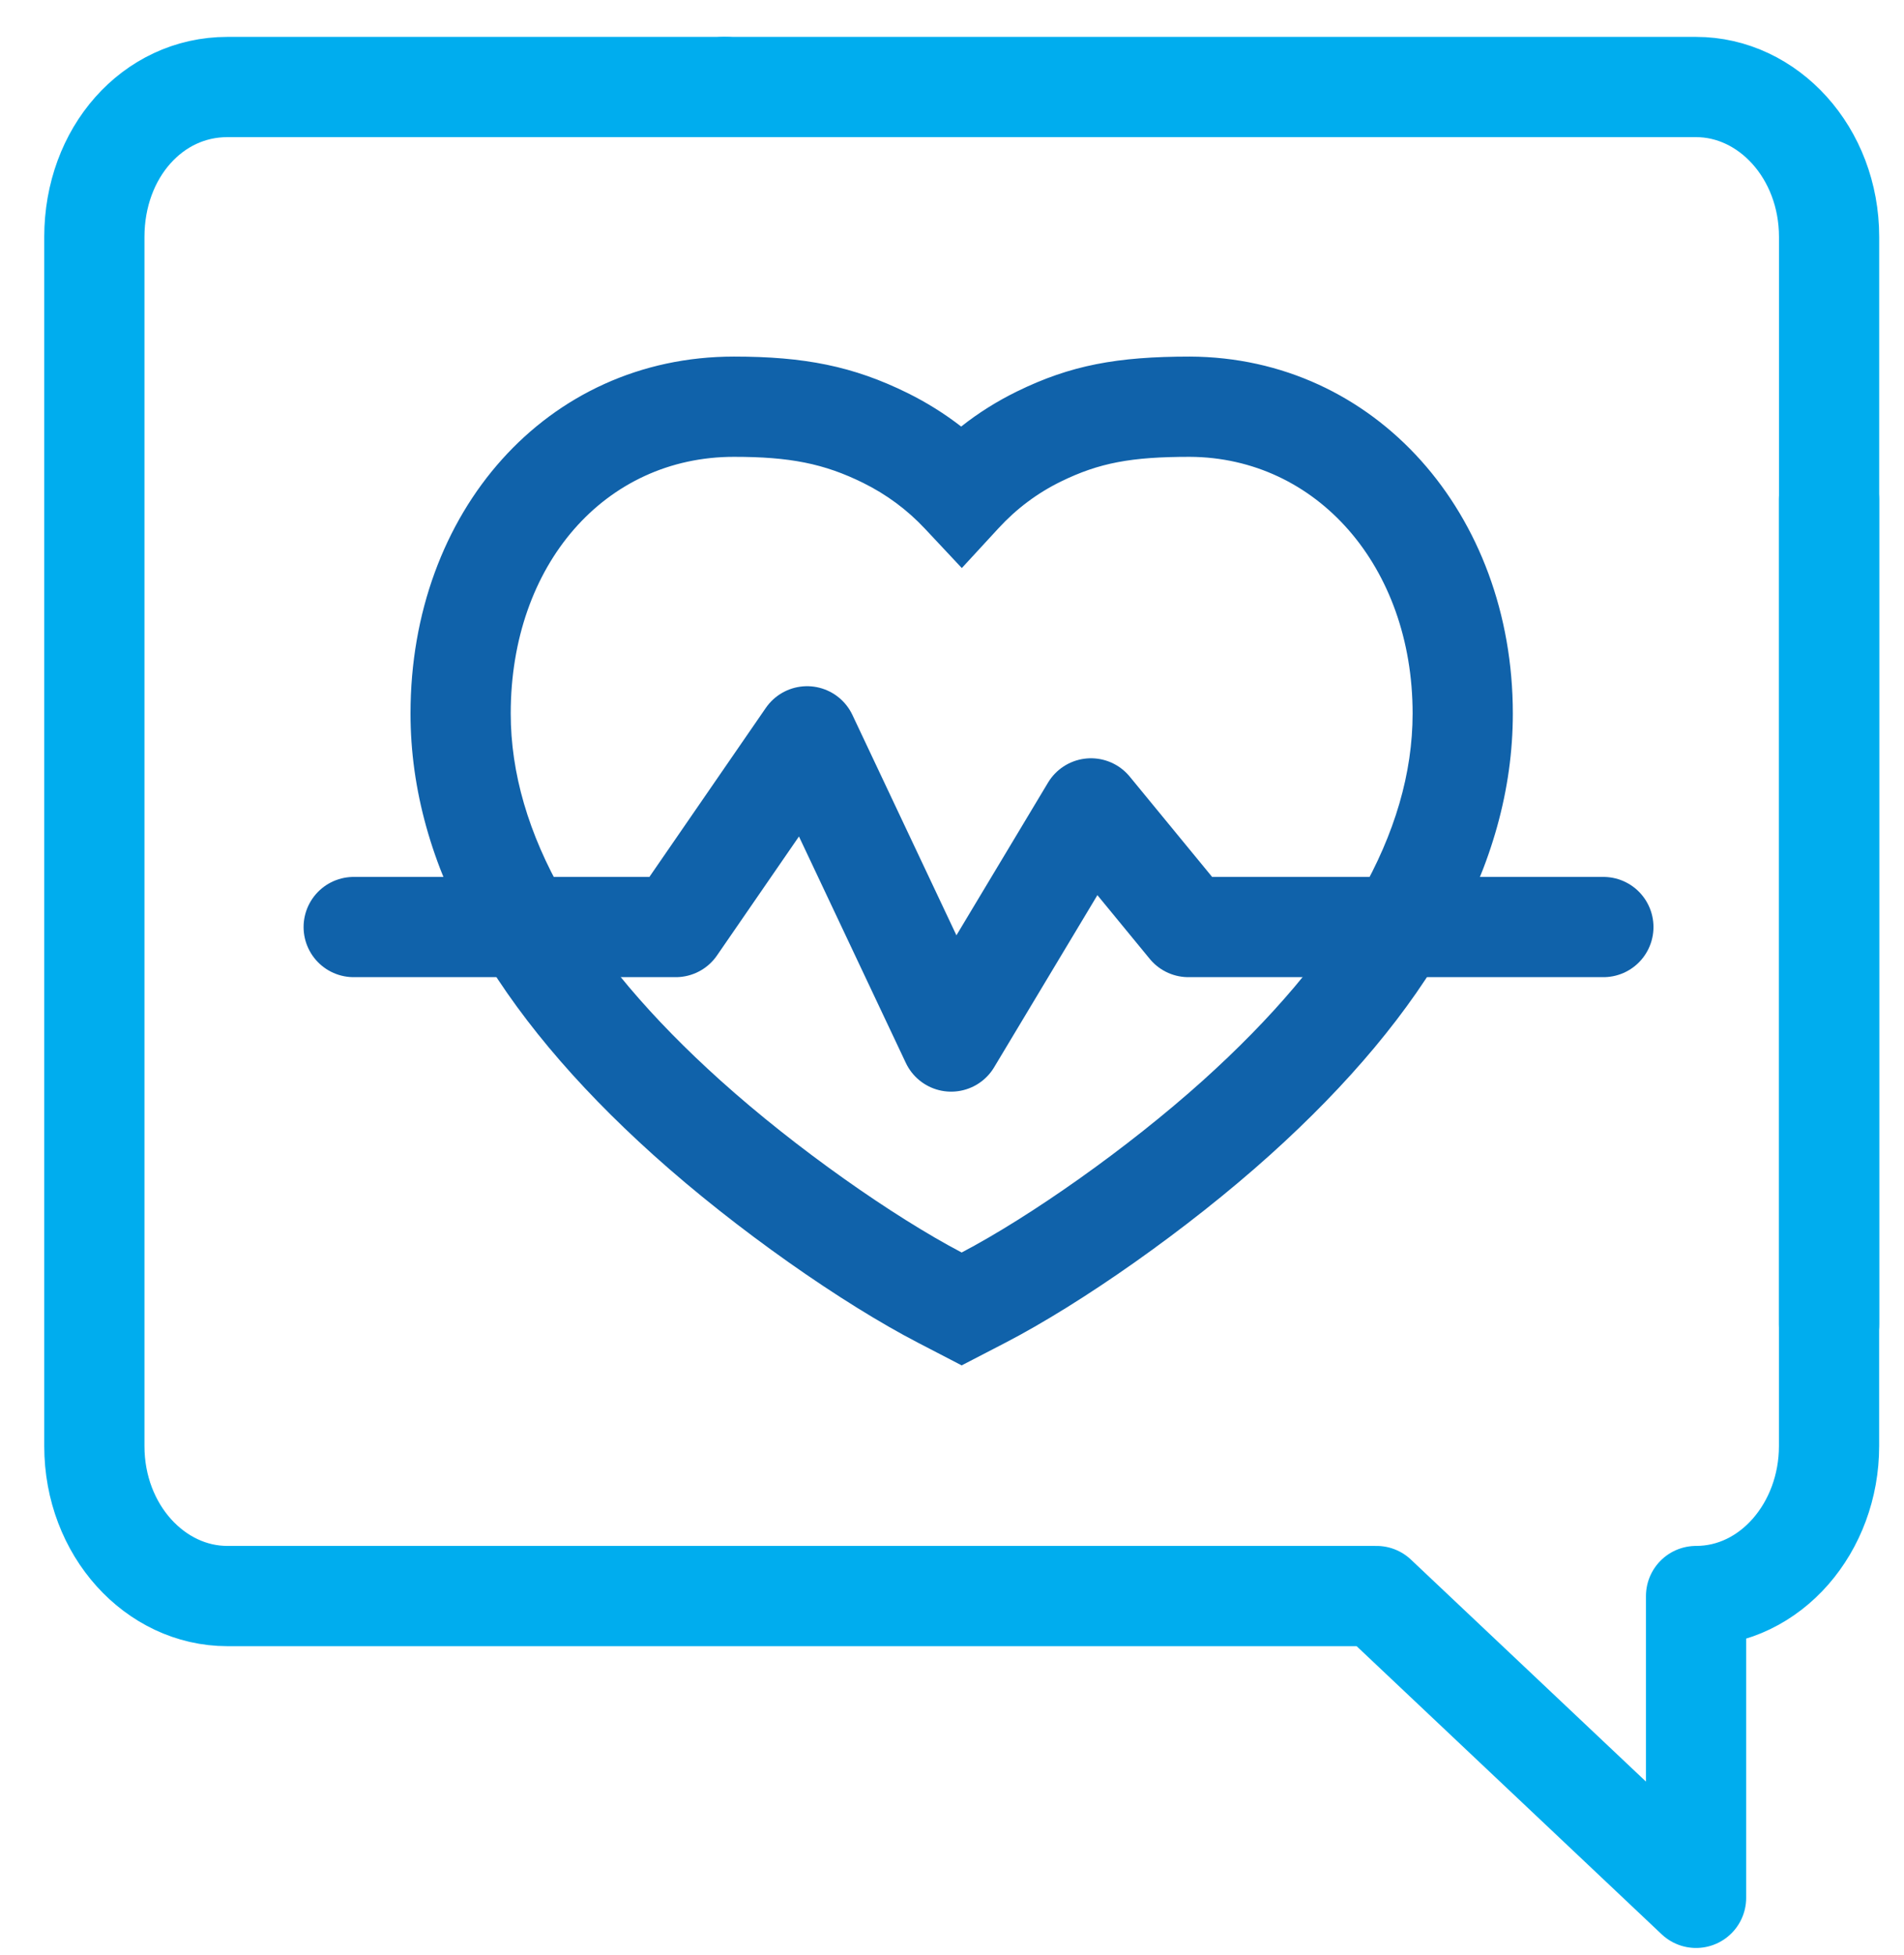
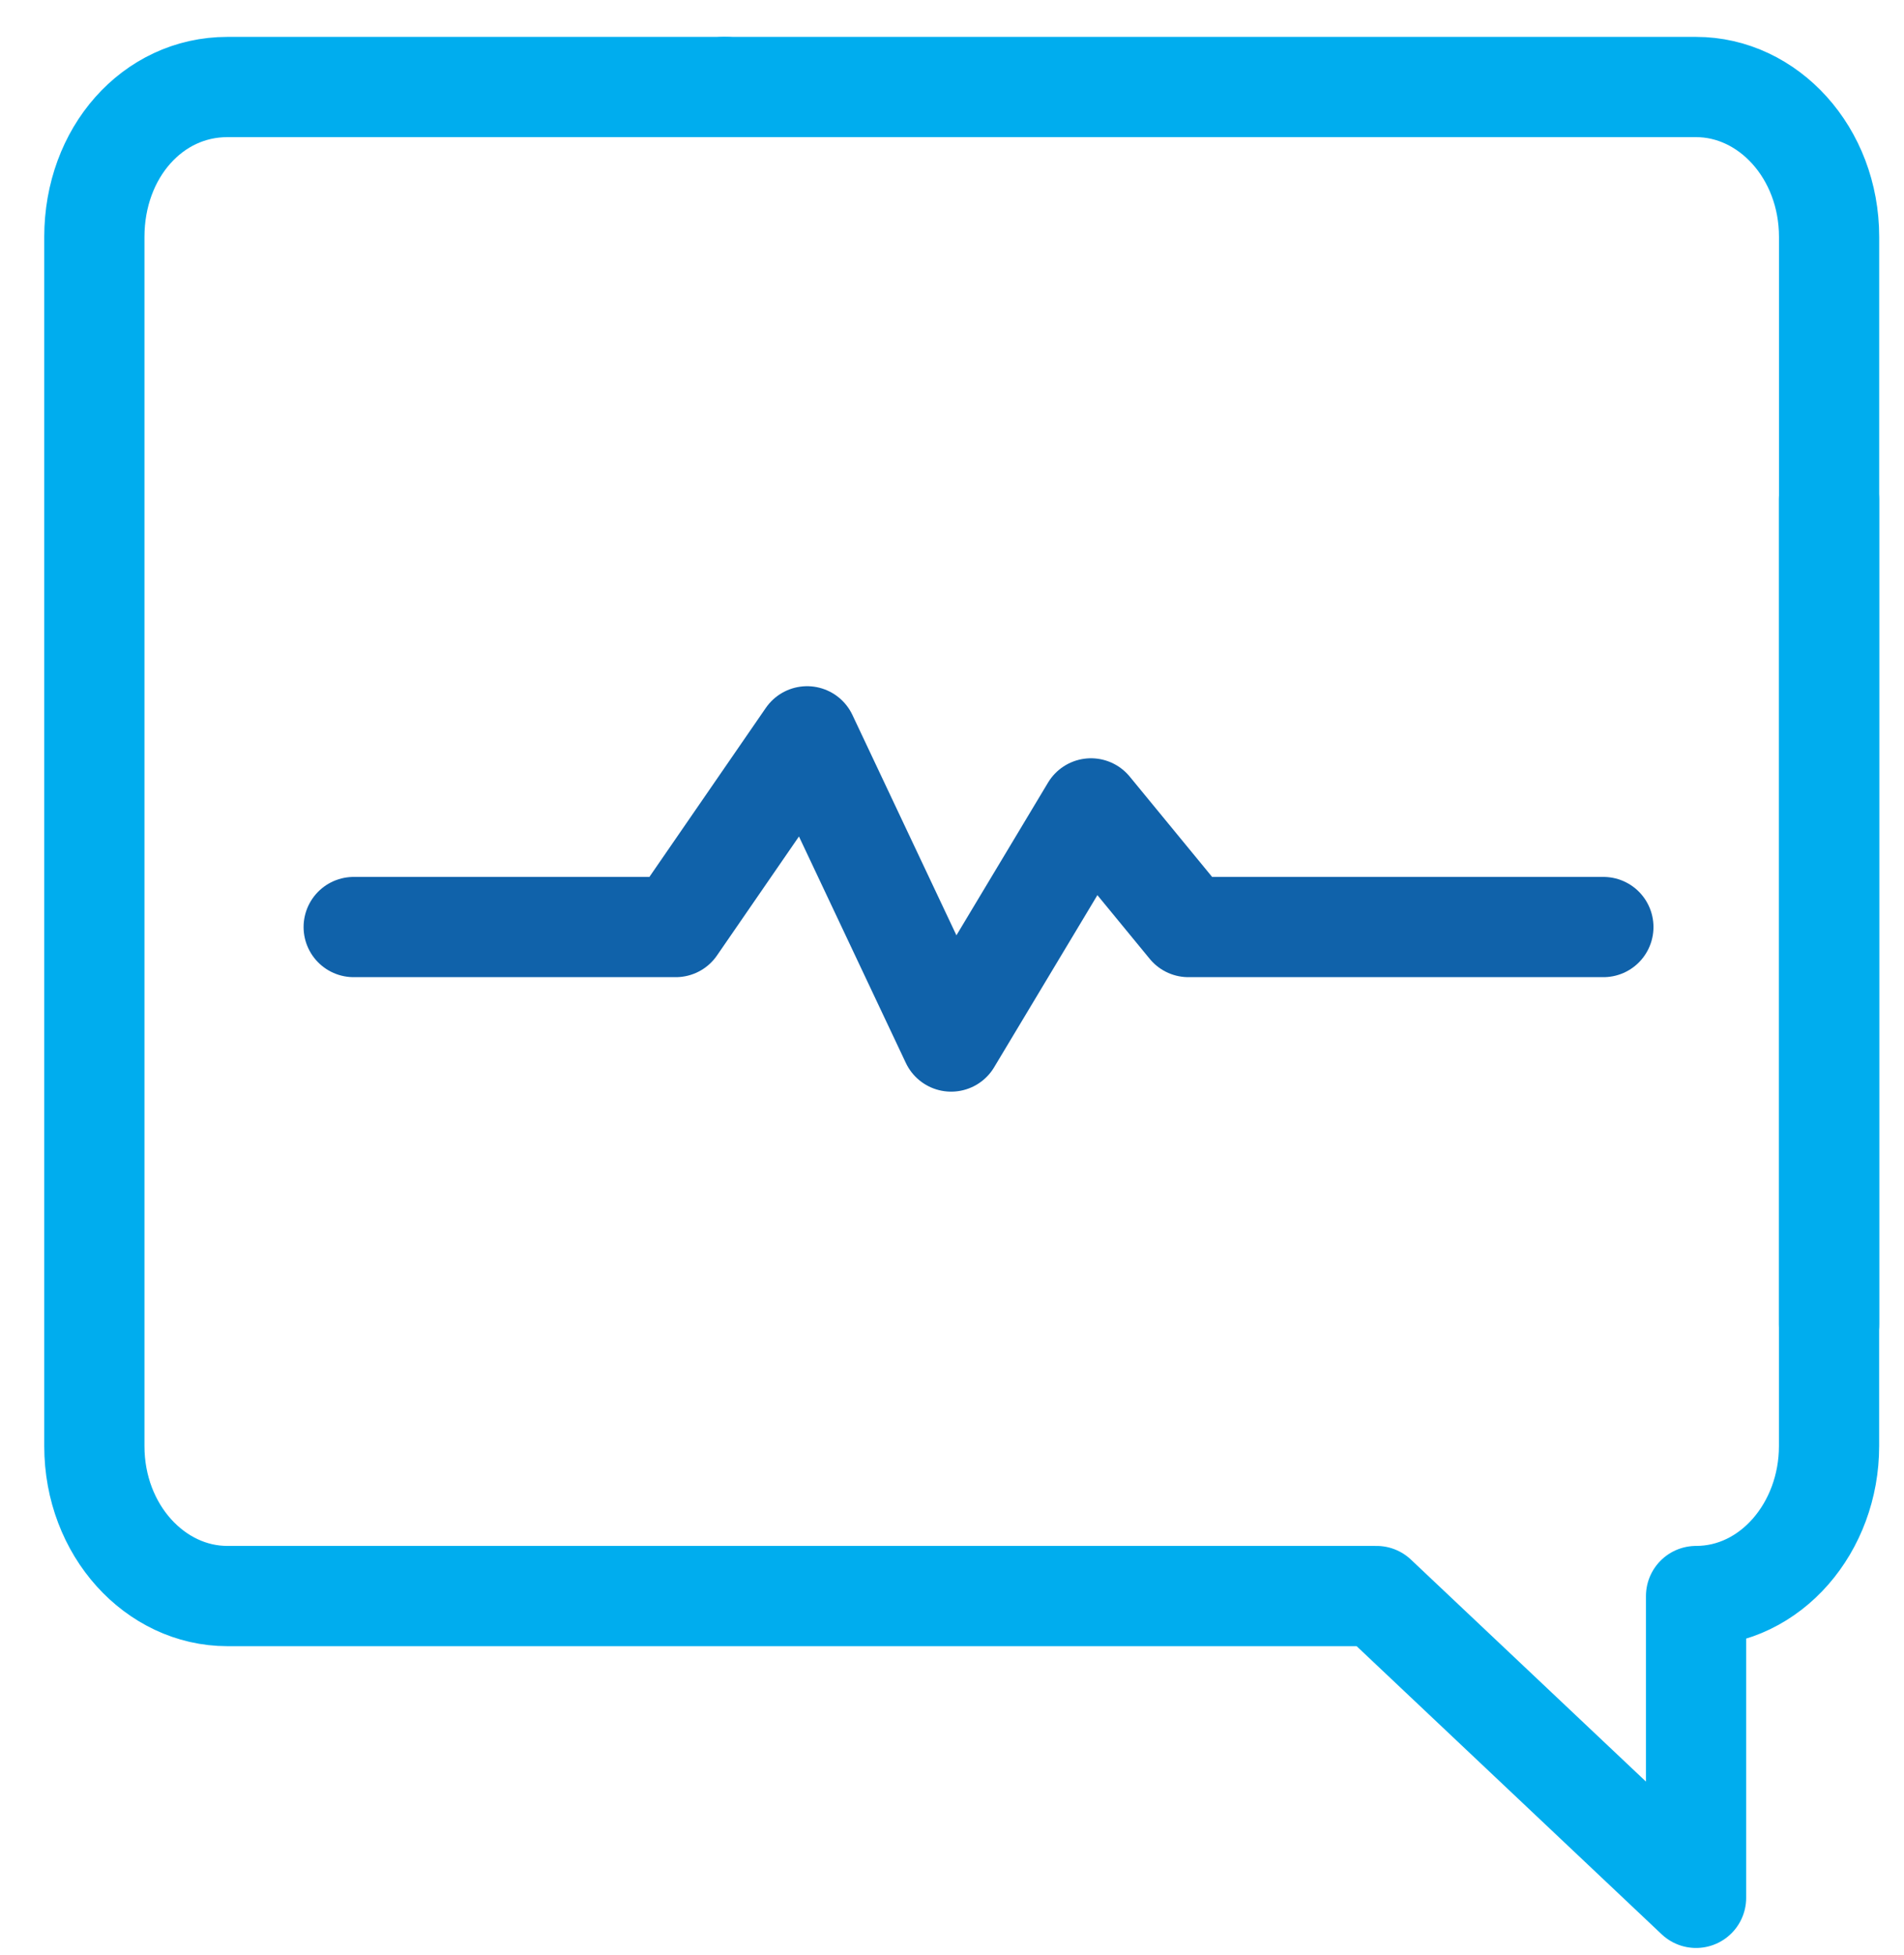
<svg xmlns="http://www.w3.org/2000/svg" width="38" height="39" viewBox="0 0 38 39" fill="none">
  <path d="M14.438 1.736H33.85C35.288 1.736 36.505 3.045 36.505 4.728V26.419" stroke="#00ADEE" stroke-width="2" stroke-miterlimit="10" stroke-linecap="round" stroke-linejoin="round" />
  <path d="M36.504 9.964V22.43V28.85C36.504 30.471 35.343 31.842 33.85 31.842V37.863L27.473 31.842H4.537C3.1 31.842 1.883 30.533 1.883 28.85V4.728C1.883 3.045 3.044 1.736 4.537 1.736H14.492" stroke="#00ADEE" stroke-width="2" stroke-miterlimit="10" stroke-linecap="round" stroke-linejoin="round" />
-   <path fill-rule="evenodd" clip-rule="evenodd" d="M23.747 7.114C22.299 7.114 21.366 7.286 20.296 7.81C19.9 8.004 19.528 8.237 19.183 8.51C18.852 8.253 18.495 8.03 18.115 7.842C17.025 7.303 16.044 7.114 14.648 7.114C10.91 7.114 8.193 10.211 8.193 14.234C8.193 17.272 9.887 20.206 13.042 23.044C14.698 24.533 16.813 26.007 18.327 26.791L19.193 27.24L20.06 26.791C21.574 26.007 23.689 24.533 25.345 23.044C28.5 20.206 30.193 17.272 30.193 14.234C30.193 10.254 27.451 7.129 23.747 7.114ZM28.193 14.234C28.193 16.614 26.779 19.063 24.007 21.557C22.495 22.916 20.552 24.275 19.193 24.988C17.834 24.275 15.891 22.916 14.38 21.557C11.607 19.063 10.193 16.614 10.193 14.234C10.193 11.262 12.077 9.114 14.648 9.114C15.758 9.114 16.442 9.246 17.229 9.635C17.693 9.865 18.104 10.168 18.46 10.548L19.196 11.333L19.925 10.542C20.288 10.147 20.705 9.836 21.175 9.606C21.939 9.233 22.58 9.114 23.742 9.114C26.282 9.125 28.193 11.303 28.193 14.234Z" fill="#1062AA" />
  <path d="M7.059 18.495H13.486L16.108 14.69L18.983 20.779L21.774 16.128L23.719 18.495H32" stroke="#1062AA" stroke-width="2" stroke-linecap="round" stroke-linejoin="round" />
</svg>